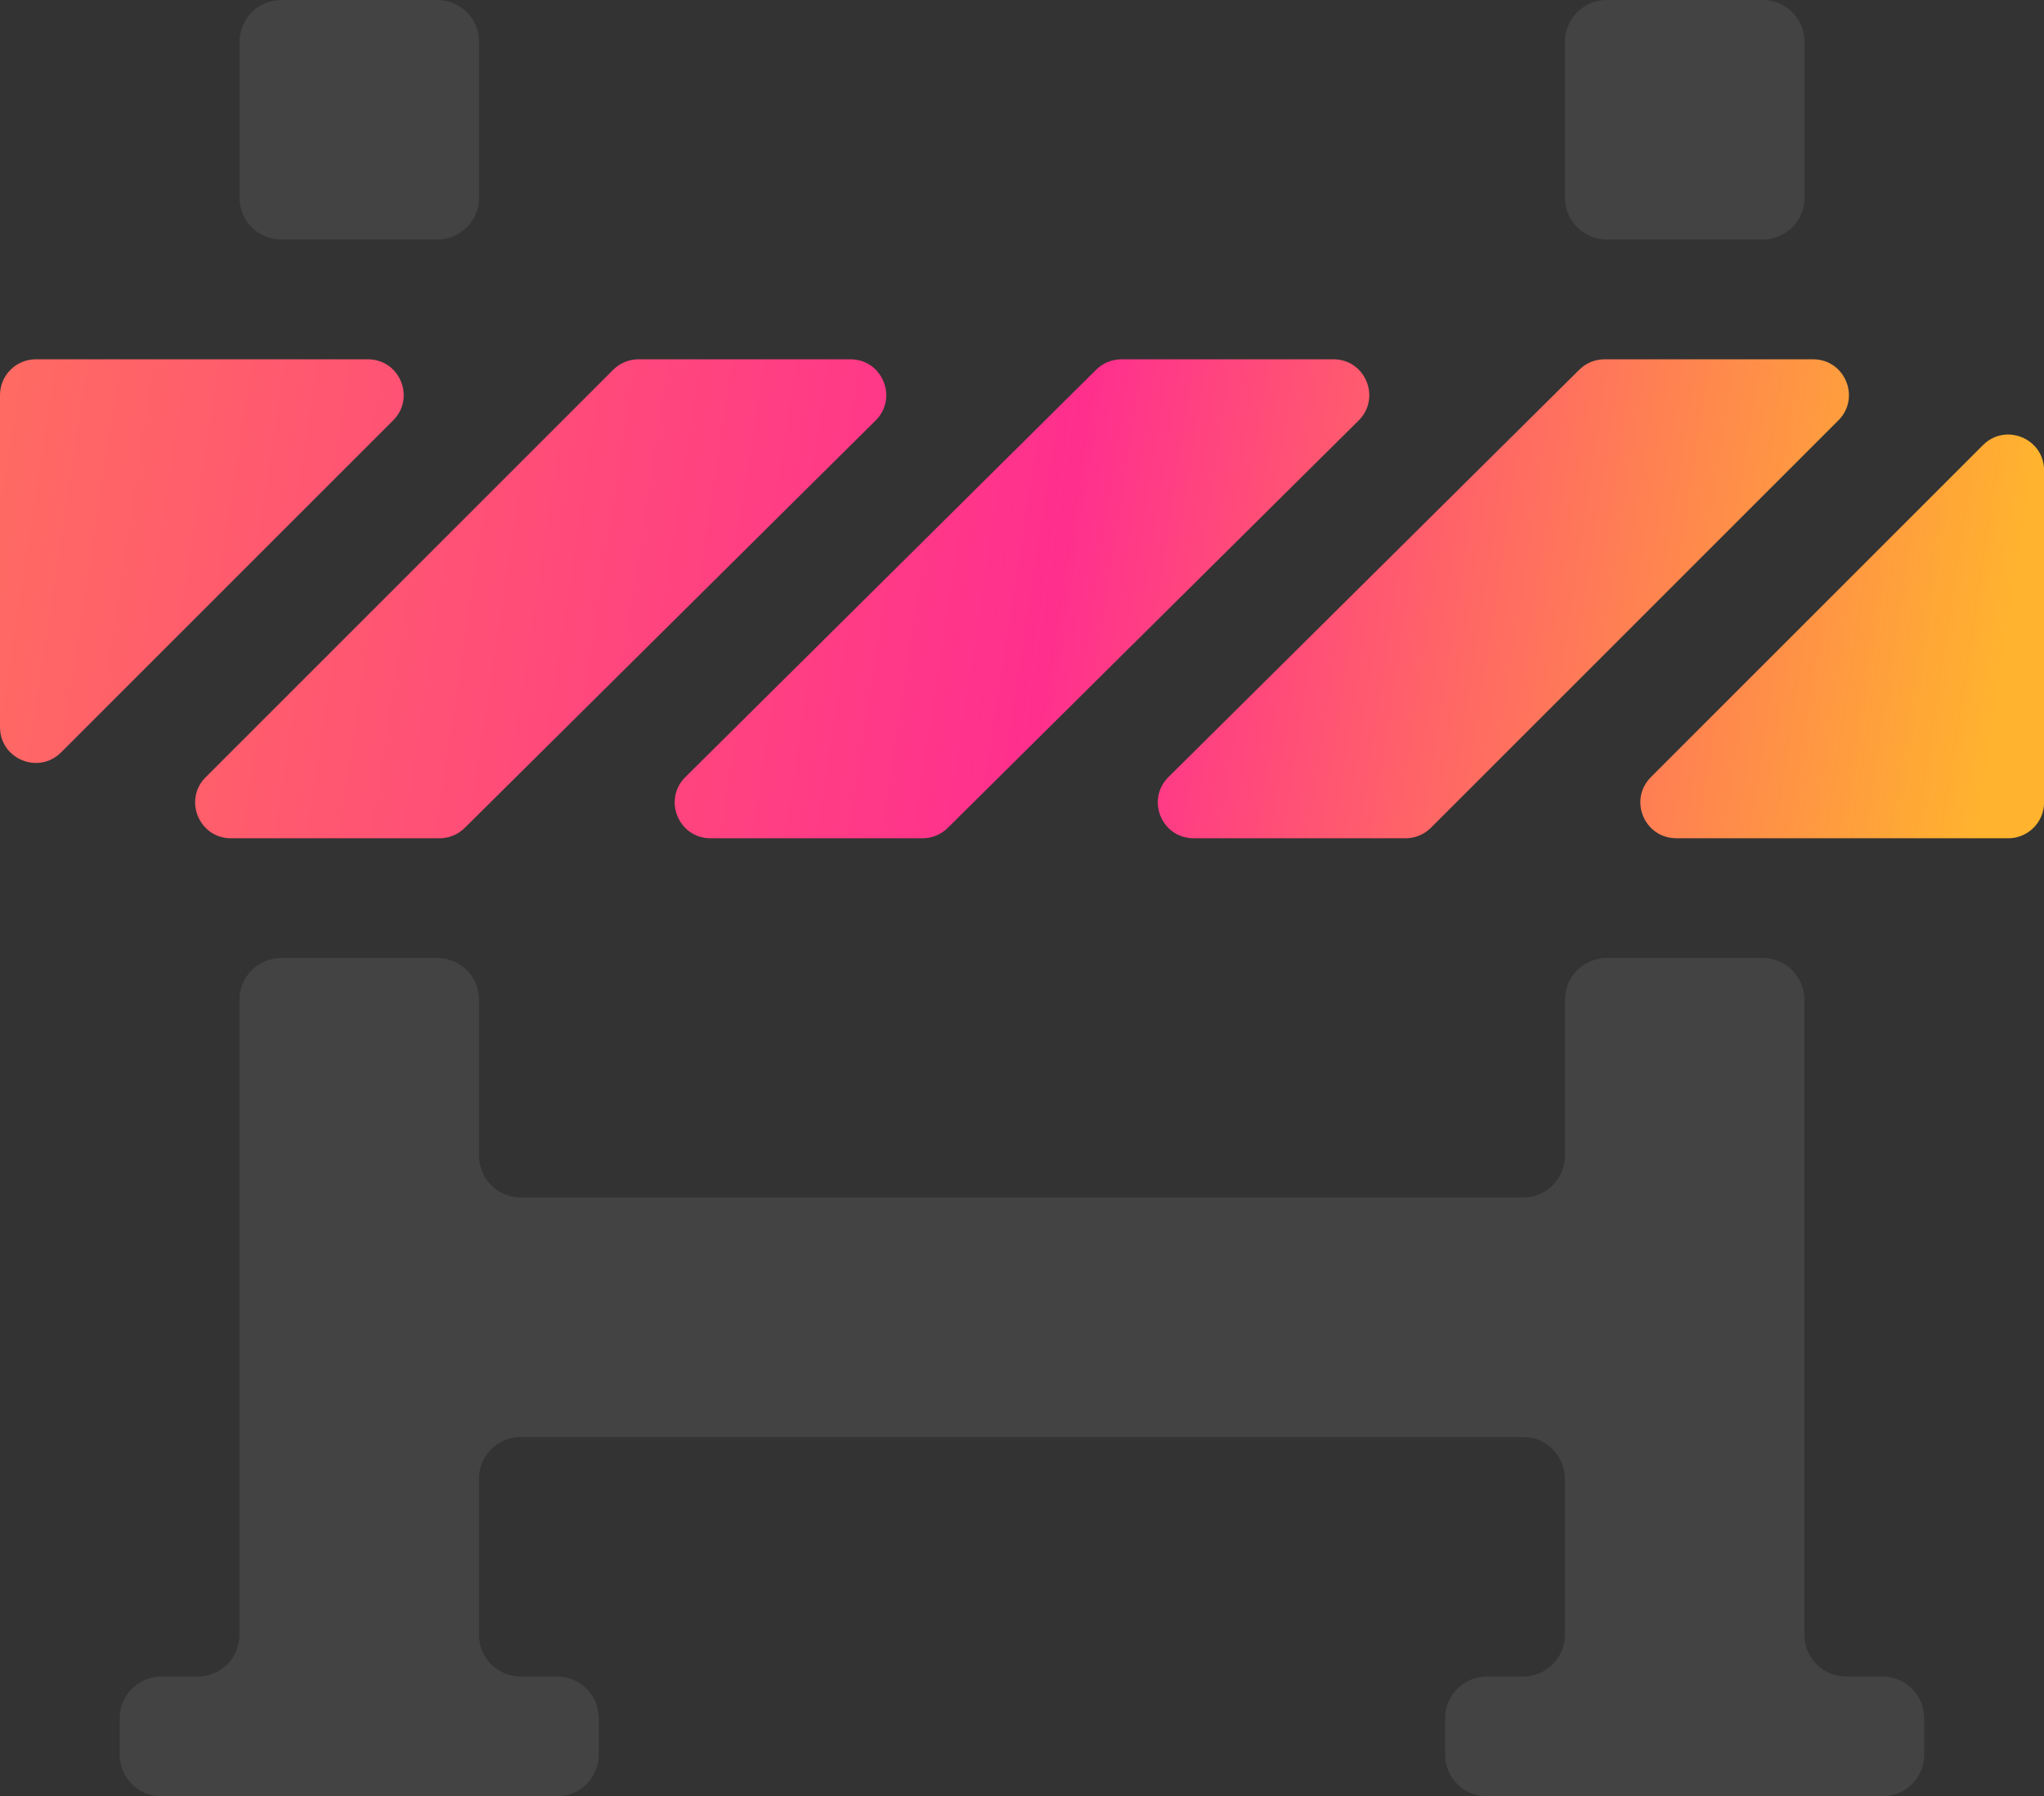
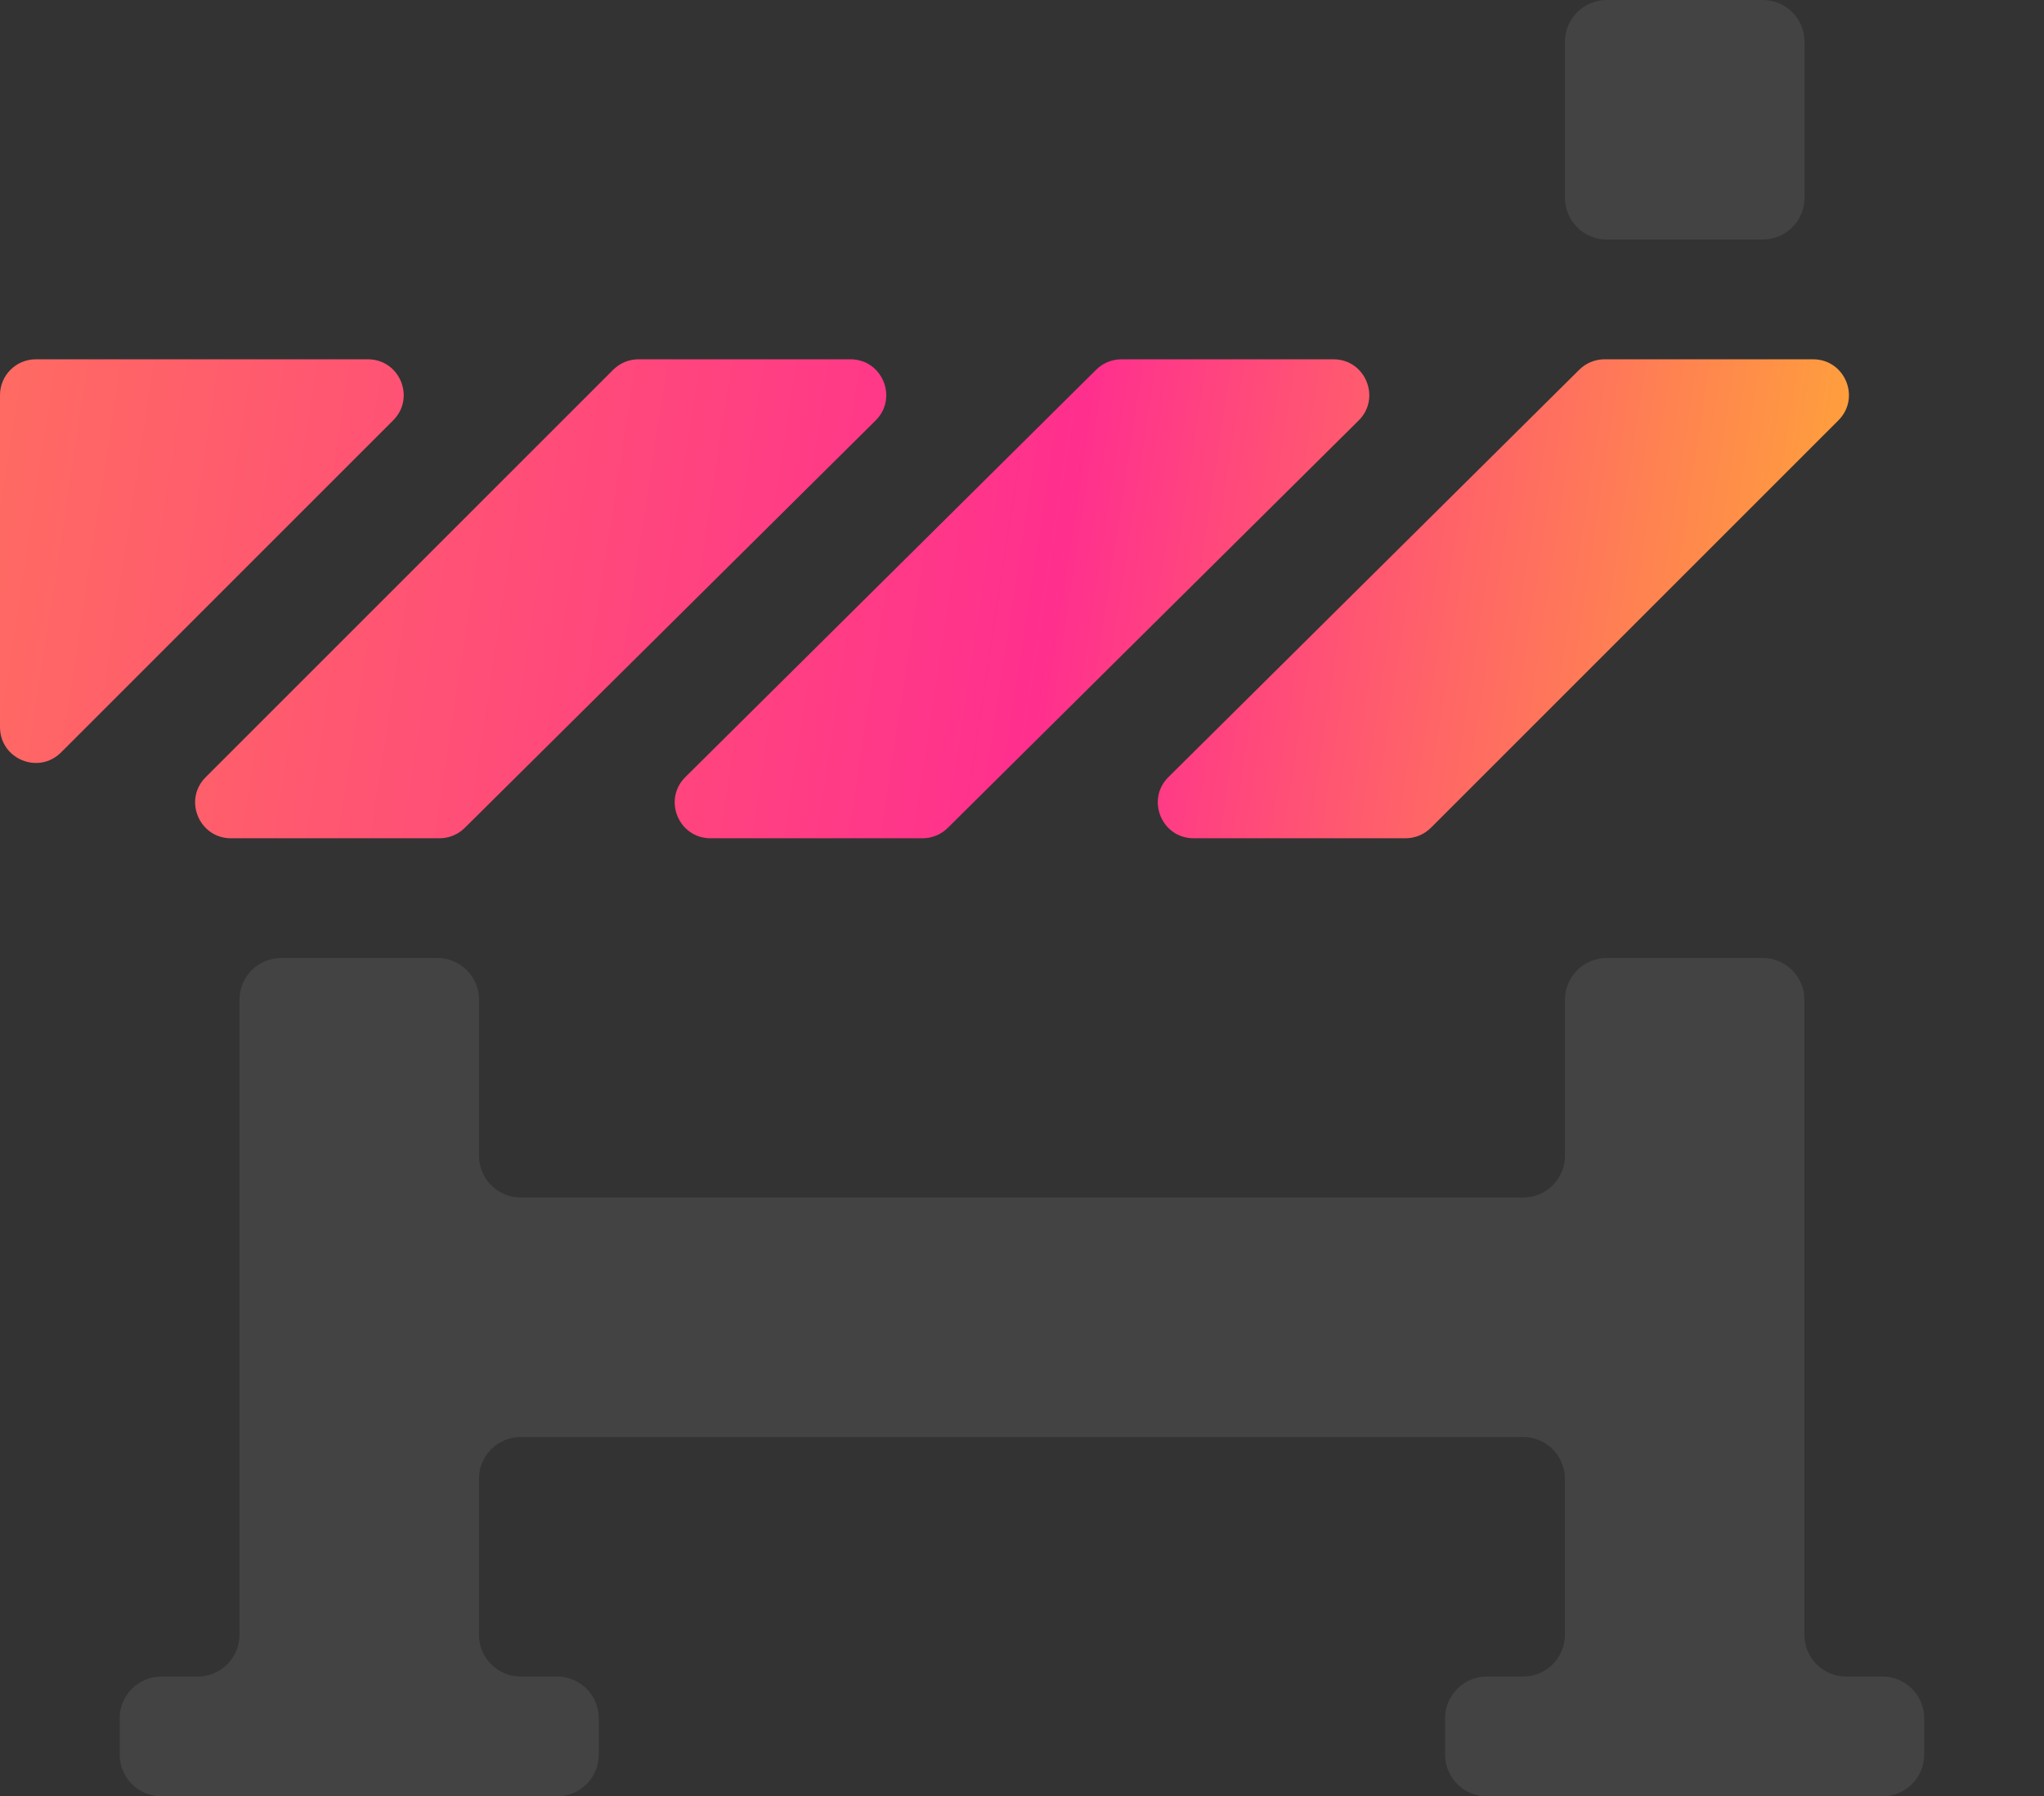
<svg xmlns="http://www.w3.org/2000/svg" xmlns:xlink="http://www.w3.org/1999/xlink" id="Layer_1" data-name="Layer 1" viewBox="0 0 317.33 278.91">
  <rect x="0" y="0" width="317.33" height="278.91" fill="#333333" stroke="none" />
  <defs>
    <style>
      .cls-1 {
        fill: url(#linear-gradient);
      }

      .cls-1, .cls-2, .cls-3, .cls-4, .cls-5, .cls-6 {
        stroke-width: 0px;
      }

      .cls-2 {
        fill: url(#linear-gradient-5);
      }

      .cls-3 {
        fill: #fff;
        opacity: .08;
      }

      .cls-4 {
        fill: url(#linear-gradient-2);
      }

      .cls-5 {
        fill: url(#linear-gradient-3);
      }

      .cls-6 {
        fill: url(#linear-gradient-4);
      }
    </style>
    <linearGradient id="linear-gradient" x1="3.86" y1="80.75" x2="279.27" y2="122.77" gradientUnits="userSpaceOnUse">
      <stop offset="0" stop-color="#ff6c61" />
      <stop offset=".54" stop-color="#ff2f8e" />
      <stop offset="1" stop-color="#ffb32e" />
    </linearGradient>
    <linearGradient id="linear-gradient-2" x1="14.7" y1="71.01" x2="290.11" y2="113.02" xlink:href="#linear-gradient" />
    <linearGradient id="linear-gradient-3" x1="-6.65" y1="81.32" x2="273.61" y2="124.07" xlink:href="#linear-gradient" />
    <linearGradient id="linear-gradient-4" x1="25.54" y1="61.26" x2="300.96" y2="103.28" xlink:href="#linear-gradient" />
    <linearGradient id="linear-gradient-5" x1="30.99" y1="59.92" x2="311.25" y2="102.67" xlink:href="#linear-gradient" />
  </defs>
-   <path class="cls-3" d="M43.67,0h24.23c3.58,0,6.48,2.9,6.48,6.48v24.23c0,3.58-2.9,6.48-6.48,6.48h-24.23c-3.58,0-6.48-2.9-6.48-6.48V6.48c0-3.58,2.9-6.48,6.48-6.48Z" />
  <path class="cls-3" d="M249.44,0h24.23c3.58,0,6.48,2.9,6.48,6.48v24.23c0,3.58-2.9,6.48-6.48,6.48h-24.23c-3.58,0-6.48-2.9-6.48-6.48V6.48c0-3.58,2.9-6.48,6.48-6.48Z" />
  <path class="cls-3" d="M273.67,148.75h-24.23c-3.58,0-6.48,2.9-6.48,6.48v24.23c0,3.58-2.9,6.48-6.48,6.48H80.85c-3.58,0-6.48-2.9-6.48-6.48v-24.23c0-3.58-2.9-6.48-6.48-6.48h-24.23c-3.58,0-6.48,2.9-6.48,6.48v98.61c0,3.58-2.9,6.48-6.48,6.48h-5.64c-3.58,0-6.48,2.9-6.48,6.48v5.64c0,3.58,2.9,6.48,6.48,6.48h61.42c3.58,0,6.48-2.9,6.48-6.48v-5.64c0-3.58-2.9-6.48-6.48-6.48h-5.64c-3.58,0-6.48-2.9-6.48-6.48v-24.23c0-3.58,2.9-6.48,6.48-6.48h155.63c3.58,0,6.48,2.9,6.48,6.48v24.23c0,3.58-2.9,6.48-6.48,6.48h-5.64c-3.58,0-6.48,2.9-6.48,6.48v5.64c0,3.58,2.9,6.48,6.48,6.48h61.42c3.58,0,6.48-2.9,6.48-6.48v-5.64c0-3.58-2.9-6.48-6.48-6.48h-5.64c-3.58,0-6.48-2.9-6.48-6.48v-98.61c0-3.58-2.9-6.48-6.48-6.48Z" />
  <path class="cls-1" d="M72.15,128.55l63.79-63.26c3.52-3.49,1.05-9.5-3.91-9.5h-32.91c-1.47,0-2.89.59-3.93,1.63l-63.26,63.26c-3.5,3.5-1.02,9.48,3.93,9.48h32.38c1.47,0,2.87-.58,3.91-1.61Z" />
  <path class="cls-4" d="M147.14,128.55l63.79-63.26c3.52-3.49,1.05-9.5-3.91-9.5h-32.92c-1.47,0-2.87.58-3.91,1.61l-63.79,63.26c-3.52,3.49-1.05,9.5,3.91,9.5h32.92c1.47,0,2.87-.58,3.91-1.61Z" />
  <path class="cls-5" d="M0,61.34v51.56c0,4.95,5.98,7.43,9.48,3.93l51.56-51.56c3.5-3.5,1.02-9.48-3.93-9.48H5.56c-3.07,0-5.56,2.49-5.56,5.56Z" />
  <path class="cls-6" d="M185.31,130.16h32.91c1.47,0,2.89-.59,3.93-1.63l63.26-63.26c3.5-3.5,1.02-9.48-3.93-9.48h-32.38c-1.47,0-2.87.58-3.91,1.61l-63.79,63.26c-3.52,3.49-1.05,9.5,3.91,9.5Z" />
-   <path class="cls-2" d="M260.22,130.16h51.56c3.07,0,5.56-2.49,5.56-5.56v-51.56c0-4.95-5.98-7.43-9.48-3.93l-51.56,51.56c-3.5,3.5-1.02,9.48,3.93,9.48Z" />
</svg>